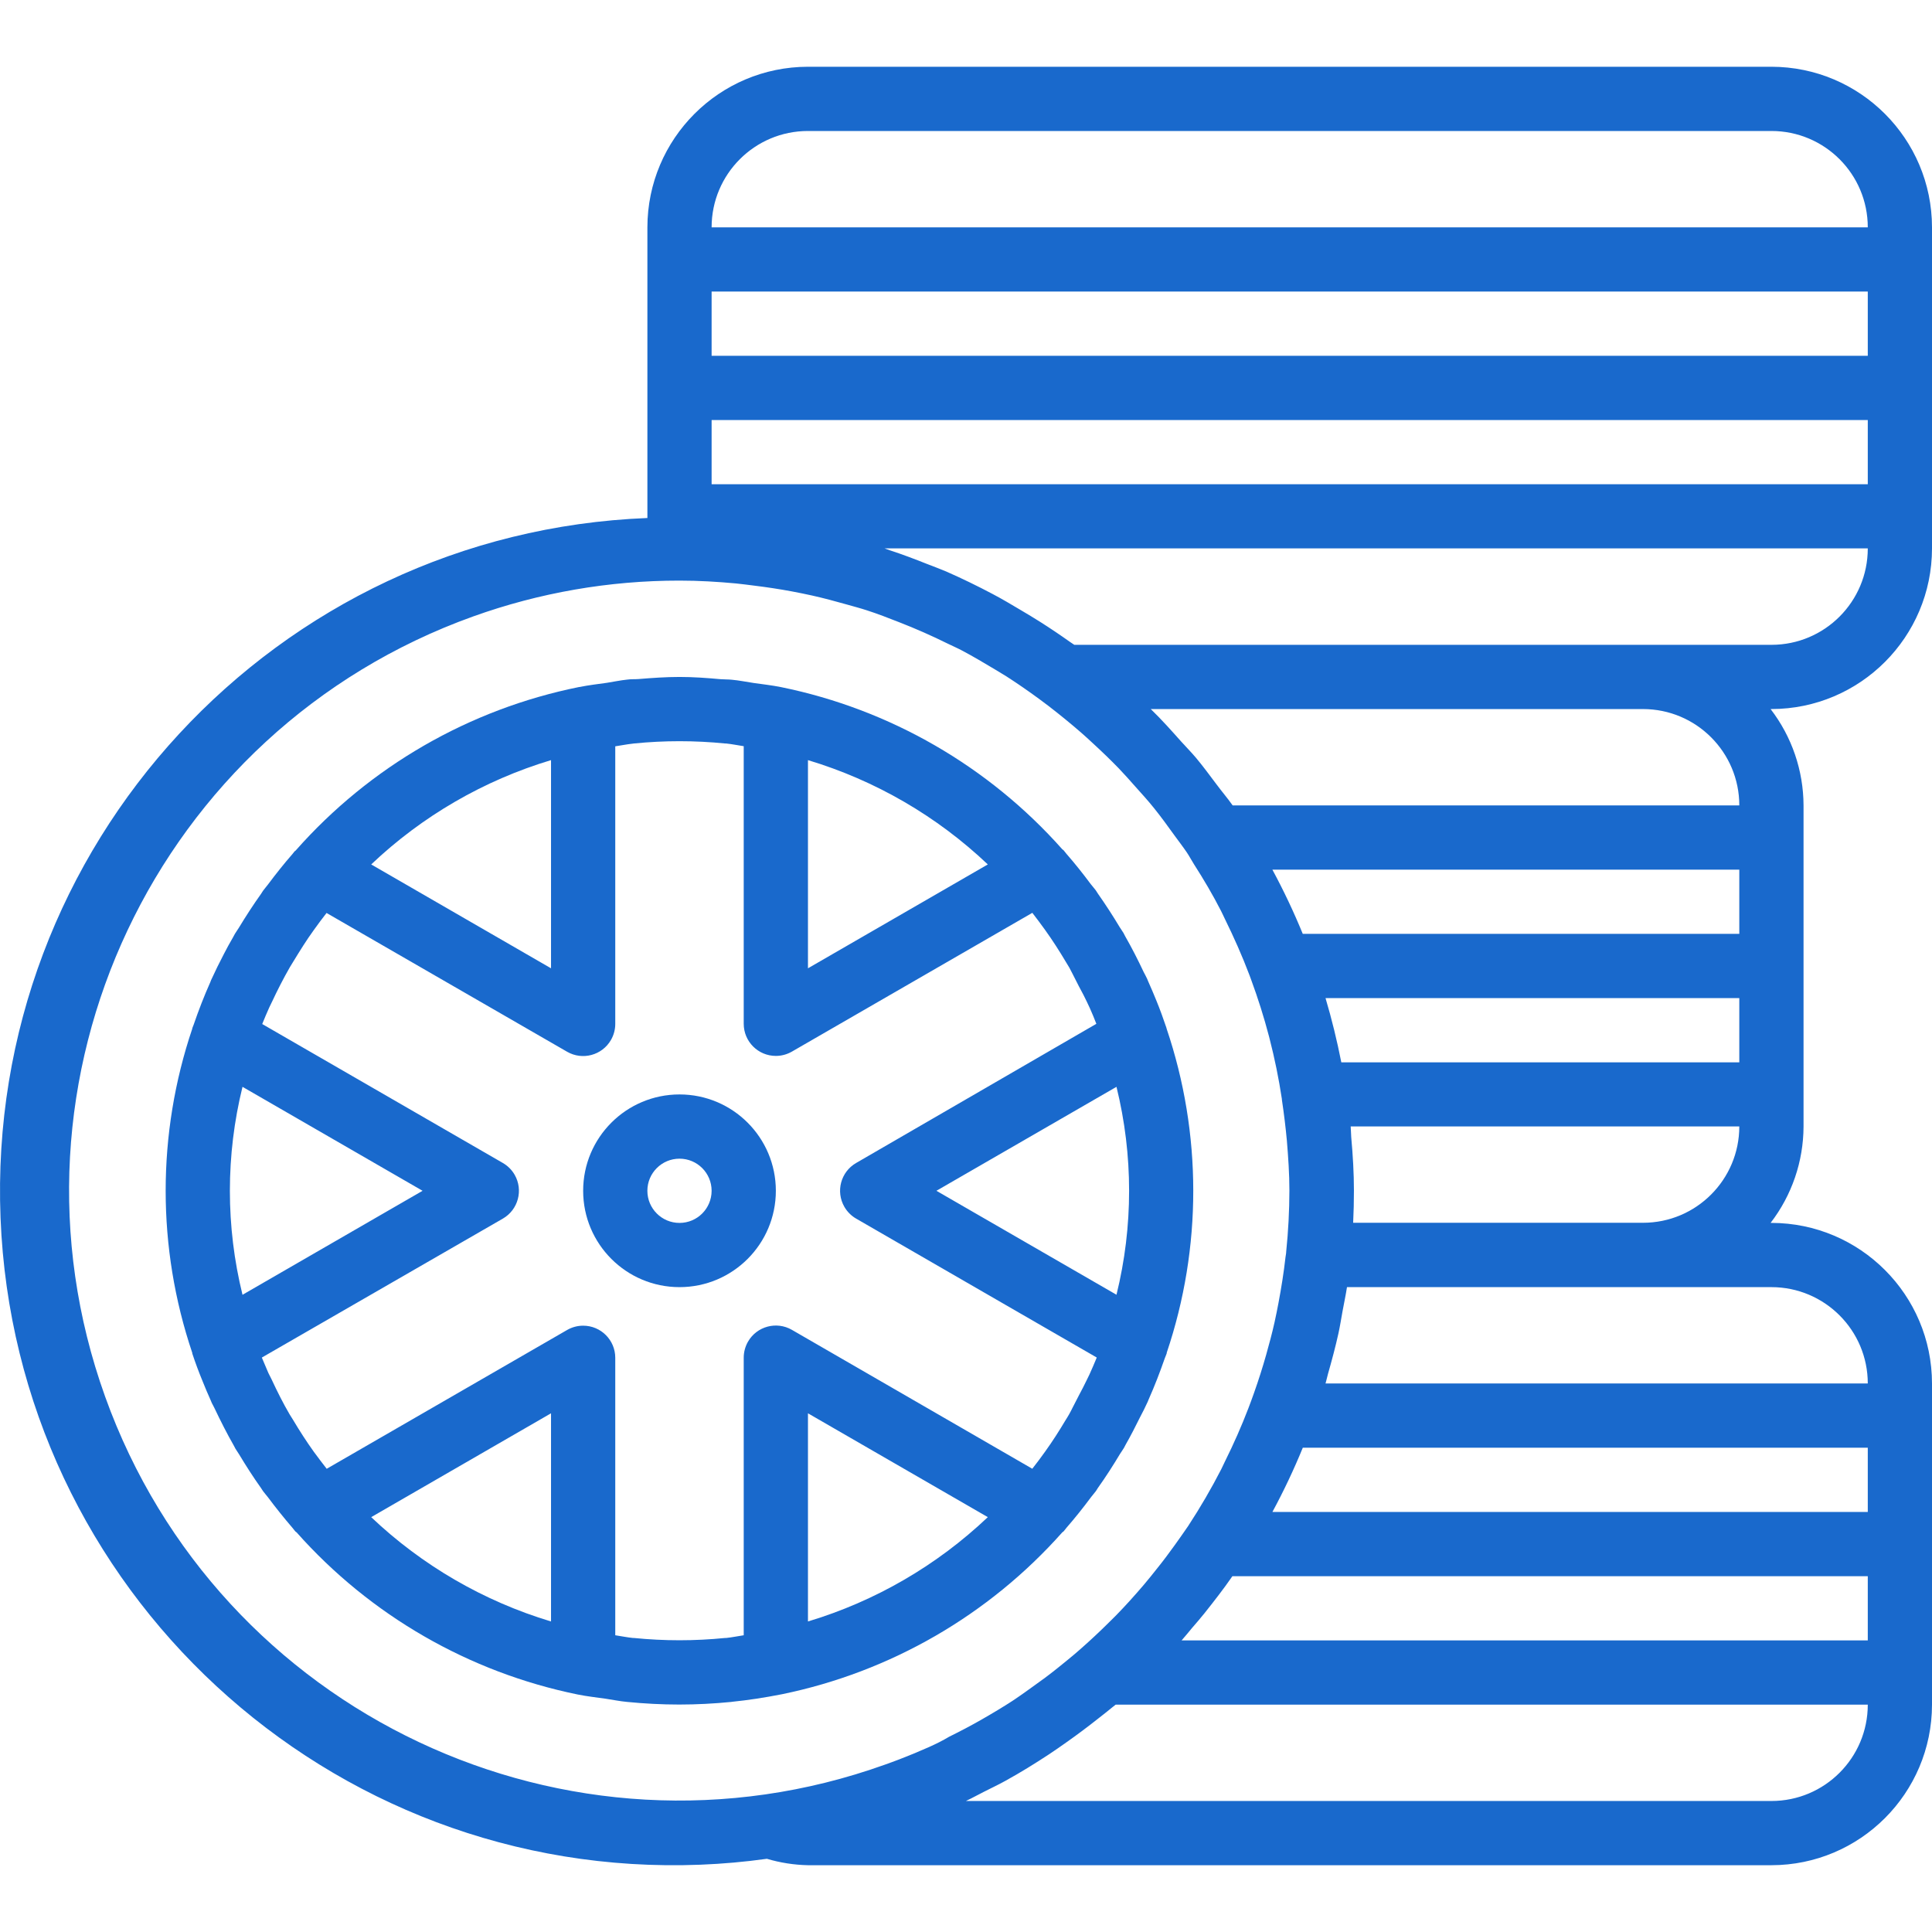
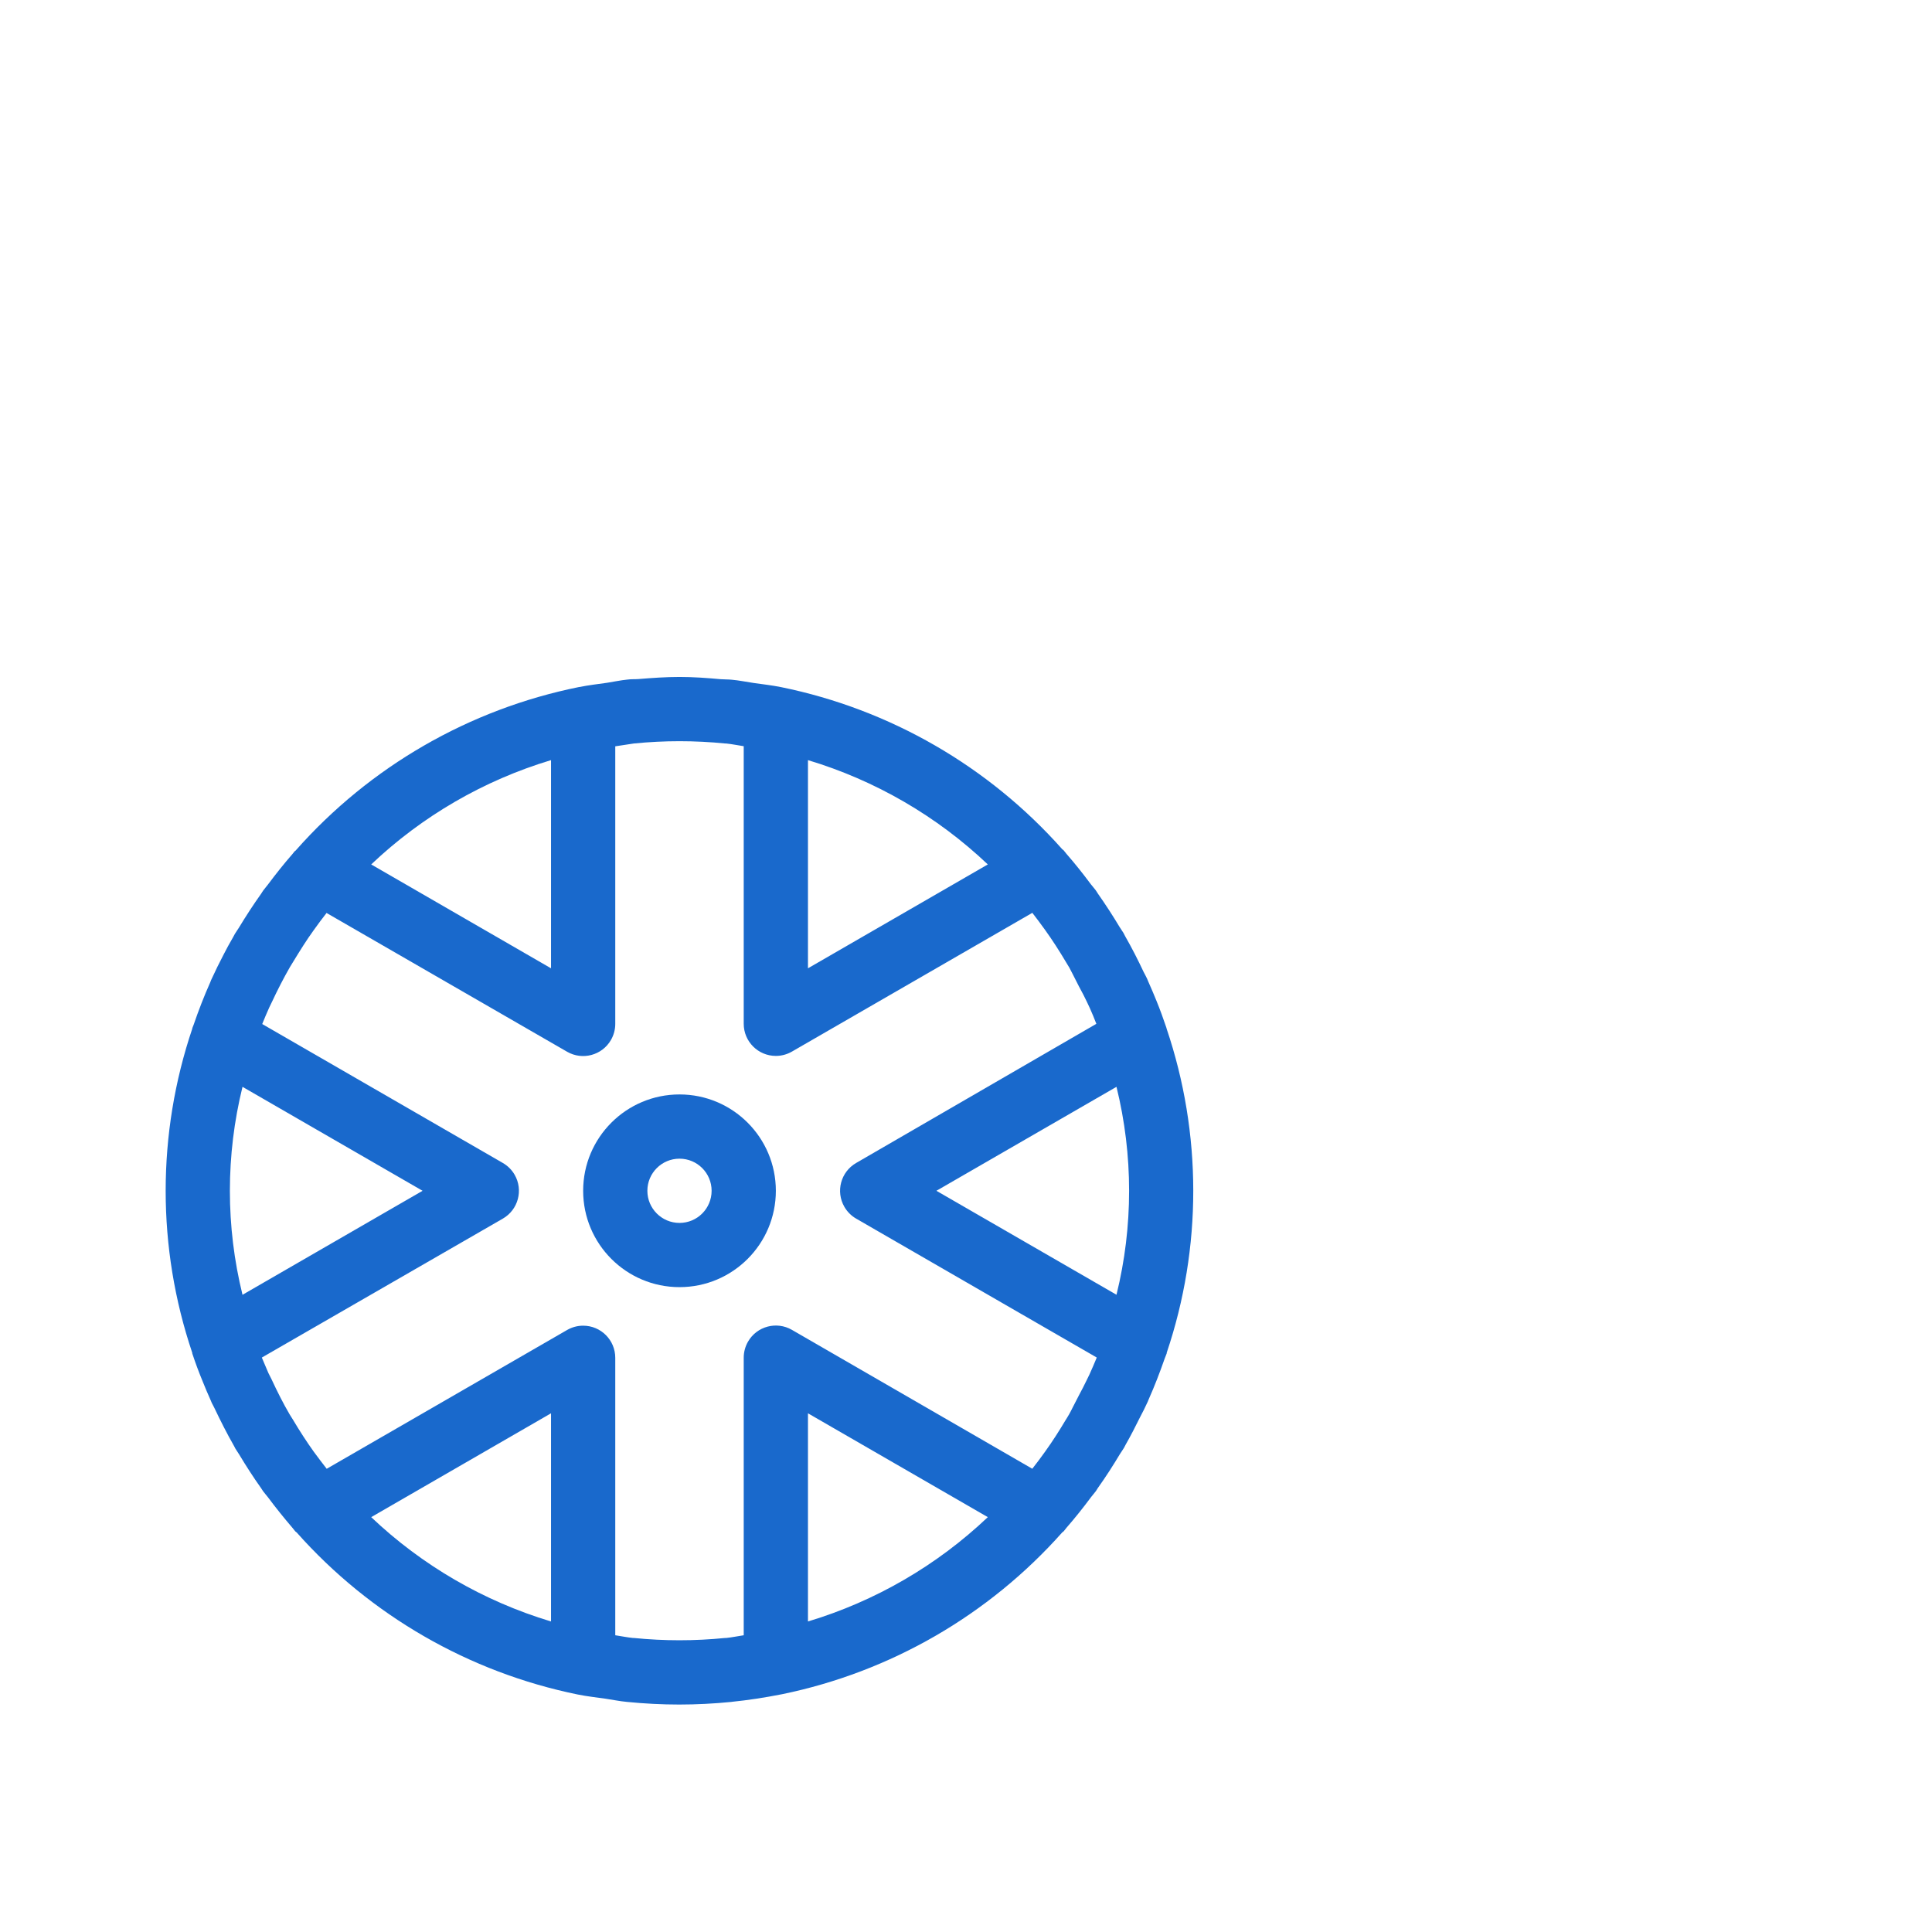
<svg xmlns="http://www.w3.org/2000/svg" width="100" height="100" viewBox="0 0 100 100" fill="none">
  <g clip-path="url(#clip0)">
-     <path d="M100 28.389V11.767C99.995 7.179 96.277 3.46 91.689 3.455H41.82C37.232 3.46 33.514 7.179 33.509 11.767V26.812C14.26 27.57 -0.73 43.788 0.028 63.037C0.786 82.285 17.004 97.275 36.253 96.517C37.404 96.472 38.553 96.37 39.694 96.211C40.385 96.416 41.1 96.528 41.82 96.543H91.689C96.277 96.538 99.995 92.82 100 88.232V71.609C99.995 67.021 96.277 63.303 91.689 63.297H91.646C92.746 61.867 93.345 60.115 93.351 58.311V41.688C93.345 39.883 92.746 38.131 91.646 36.701H91.689C96.277 36.695 99.995 32.977 100 28.389ZM41.82 6.78H91.689C94.443 6.78 96.676 9.012 96.676 11.767H36.833C36.833 9.012 39.066 6.78 41.82 6.78ZM36.833 15.091H96.676V18.416H36.833V15.091ZM36.833 21.74H96.676V25.065H36.833V21.74ZM48.103 90.419C47.589 90.649 47.069 90.864 46.543 91.066C46.303 91.159 46.059 91.246 45.815 91.334C29.404 97.222 11.327 88.693 5.439 72.283C-0.45 55.872 8.08 37.795 24.49 31.907C27.917 30.677 31.53 30.05 35.171 30.052C36.168 30.052 37.139 30.11 38.106 30.2C38.416 30.23 38.72 30.274 39.027 30.311C39.692 30.392 40.344 30.491 40.992 30.612C41.341 30.678 41.69 30.748 42.036 30.825C42.633 30.959 43.221 31.116 43.806 31.282C44.159 31.383 44.516 31.475 44.865 31.589C45.432 31.772 45.984 31.987 46.528 32.201C47.382 32.533 48.223 32.903 49.049 33.312C49.294 33.433 49.548 33.541 49.786 33.667C50.376 33.978 50.949 34.322 51.525 34.665C51.714 34.781 51.905 34.892 52.093 35.01C52.67 35.381 53.237 35.775 53.795 36.184C53.961 36.304 54.118 36.423 54.277 36.545C54.852 36.988 55.41 37.444 55.951 37.913C56.159 38.094 56.362 38.282 56.563 38.468C57.025 38.892 57.477 39.326 57.911 39.774C58.205 40.08 58.486 40.4 58.769 40.719C59.101 41.088 59.434 41.455 59.741 41.839C60.105 42.291 60.444 42.762 60.785 43.234C61.001 43.533 61.229 43.824 61.435 44.13C61.566 44.326 61.676 44.537 61.802 44.736C62.301 45.514 62.772 46.312 63.202 47.152C63.272 47.288 63.332 47.429 63.401 47.566C63.865 48.51 64.297 49.48 64.678 50.488C64.705 50.558 64.73 50.629 64.756 50.701C65.11 51.661 65.421 52.642 65.682 53.638L65.705 53.728C65.974 54.769 66.189 55.823 66.35 56.886V56.918C66.463 57.669 66.545 58.364 66.608 59.034C66.678 59.89 66.739 60.748 66.739 61.62C66.737 62.679 66.681 63.738 66.573 64.792C66.573 64.885 66.547 64.978 66.537 65.071C66.448 65.872 66.32 66.659 66.174 67.44C66.109 67.772 66.046 68.105 65.971 68.437C65.845 69.007 65.692 69.568 65.536 70.126C65.35 70.784 65.141 71.439 64.911 72.089C64.816 72.357 64.72 72.621 64.618 72.886C64.261 73.82 63.855 74.736 63.41 75.632C63.343 75.768 63.282 75.908 63.214 76.042C62.699 77.045 62.132 78.019 61.515 78.961L61.503 78.981C61.279 79.314 61.036 79.646 60.802 79.979C60.516 80.374 60.227 80.768 59.924 81.142C59.681 81.451 59.435 81.757 59.181 82.056C58.725 82.59 58.257 83.109 57.768 83.611C57.527 83.858 57.269 84.099 57.027 84.34C56.575 84.776 56.11 85.198 55.634 85.607C55.333 85.865 55.025 86.106 54.716 86.358C54.302 86.691 53.885 86.998 53.449 87.306C53.132 87.532 52.816 87.765 52.49 87.981C51.937 88.345 51.365 88.684 50.788 89.015C50.243 89.327 49.686 89.617 49.126 89.894C48.802 90.089 48.454 90.261 48.103 90.419ZM69.938 58.843V58.836C69.923 58.66 69.928 58.478 69.911 58.304H90.026C90.026 61.058 87.794 63.291 85.04 63.291H70.039C70.066 62.732 70.079 62.177 70.079 61.629C70.079 60.736 70.026 59.807 69.938 58.843ZM69.426 54.986C69.204 53.857 68.932 52.749 68.609 51.661H90.026V54.986H69.426ZM67.431 48.337C66.966 47.202 66.441 46.092 65.858 45.012H90.026V48.337H67.431ZM63.802 41.688C63.539 41.314 63.24 40.968 62.971 40.604C62.624 40.147 62.286 39.68 61.917 39.239C61.668 38.942 61.394 38.666 61.134 38.378C60.636 37.818 60.137 37.259 59.595 36.732L59.56 36.701H85.04C87.794 36.701 90.026 38.934 90.026 41.688H63.802ZM91.689 93.219H49.995C50.314 93.069 50.623 92.896 50.939 92.737C51.305 92.55 51.677 92.378 52.035 92.178C52.811 91.751 53.566 91.284 54.309 90.795C54.613 90.596 54.907 90.386 55.203 90.178C55.757 89.788 56.301 89.381 56.836 88.957C57.081 88.76 57.334 88.573 57.572 88.371C57.63 88.323 57.691 88.28 57.748 88.232H96.676C96.676 90.986 94.443 93.219 91.689 93.219ZM96.676 84.907H61.159C61.344 84.701 61.515 84.482 61.694 84.271C61.91 84.018 62.128 83.772 62.338 83.508C62.836 82.881 63.335 82.243 63.789 81.583H96.676V84.907ZM96.676 78.258H65.86C66.443 77.179 66.968 76.069 67.433 74.933H96.676V78.258ZM91.689 66.62V66.622C94.443 66.622 96.676 68.855 96.676 71.609H68.609C68.658 71.443 68.691 71.276 68.737 71.11C68.937 70.409 69.125 69.707 69.281 69.001C69.361 68.629 69.421 68.249 69.489 67.872C69.565 67.455 69.655 67.041 69.72 66.62H91.689ZM55.605 33.376C55.532 33.323 55.454 33.278 55.381 33.225C54.875 32.865 54.358 32.518 53.832 32.184C53.511 31.98 53.183 31.785 52.856 31.591C52.367 31.302 51.882 31.009 51.377 30.745C50.589 30.327 49.788 29.939 48.976 29.581C48.644 29.44 48.311 29.32 47.979 29.189C47.34 28.935 46.697 28.69 46.045 28.479C45.957 28.451 45.879 28.413 45.785 28.384H96.676C96.678 31.139 94.448 33.374 91.694 33.376C91.692 33.376 91.69 33.376 91.689 33.376H55.605Z" fill="#1969CC" />
-     <path d="M60.379 53.229V53.214C60.213 52.725 60.047 52.263 59.862 51.811C59.728 51.479 59.586 51.146 59.438 50.814C59.415 50.762 59.397 50.712 59.375 50.662C59.319 50.538 59.251 50.421 59.191 50.302C58.895 49.673 58.581 49.057 58.238 48.458C58.207 48.403 58.187 48.355 58.152 48.292C58.094 48.192 58.017 48.094 57.957 47.993C57.602 47.401 57.231 46.829 56.832 46.261C56.79 46.203 56.757 46.139 56.716 46.081C56.634 45.97 56.539 45.87 56.456 45.76C56.056 45.222 55.639 44.698 55.198 44.193C55.148 44.135 55.103 44.068 55.053 44.012C55.033 43.988 55.005 43.978 54.983 43.957C51.168 39.66 46.062 36.715 40.432 35.566C39.933 35.466 39.473 35.418 38.999 35.349C38.625 35.295 38.258 35.216 37.879 35.183C37.686 35.163 37.491 35.17 37.298 35.155C36.589 35.09 35.886 35.039 35.171 35.039C34.456 35.039 33.753 35.09 33.053 35.147C32.86 35.162 32.666 35.147 32.473 35.175C32.115 35.212 31.771 35.285 31.419 35.341C30.947 35.409 30.491 35.459 29.988 35.559H29.978C24.292 36.704 19.137 39.678 15.3 44.027C15.283 44.043 15.261 44.051 15.246 44.068C15.208 44.111 15.177 44.158 15.14 44.201C14.695 44.711 14.274 45.242 13.868 45.785C13.792 45.888 13.702 45.986 13.626 46.09C13.588 46.141 13.556 46.201 13.519 46.256C13.109 46.831 12.728 47.419 12.356 48.033C12.293 48.137 12.22 48.23 12.158 48.337C12.12 48.403 12.085 48.475 12.047 48.541C11.88 48.821 11.734 49.1 11.585 49.386C11.36 49.816 11.141 50.26 10.928 50.726C10.911 50.764 10.9 50.804 10.883 50.842C10.564 51.557 10.281 52.288 10.025 53.035C10.004 53.098 9.974 53.157 9.952 53.222V53.244C8.116 58.687 8.116 64.582 9.952 70.025C9.952 70.035 9.952 70.045 9.952 70.055C10.108 70.525 10.285 71.005 10.487 71.494C10.619 71.827 10.755 72.146 10.9 72.467C10.923 72.518 10.94 72.566 10.963 72.618C11.003 72.703 11.056 72.784 11.096 72.874C11.412 73.539 11.747 74.204 12.115 74.847C12.141 74.892 12.16 74.937 12.186 74.983C12.244 75.083 12.319 75.18 12.377 75.279C12.736 75.876 13.111 76.46 13.513 77.025C13.553 77.079 13.582 77.138 13.622 77.191C13.699 77.296 13.789 77.392 13.867 77.495C14.272 78.039 14.698 78.567 15.135 79.078C15.188 79.138 15.232 79.204 15.285 79.264C15.306 79.287 15.335 79.297 15.356 79.32C19.172 83.616 24.277 86.558 29.906 87.708C30.405 87.808 30.865 87.856 31.339 87.924C31.713 87.979 32.081 88.057 32.459 88.091C33.354 88.18 34.261 88.227 35.157 88.227C36.053 88.227 36.961 88.18 37.854 88.091L37.913 88.082C38.728 87.999 39.544 87.876 40.48 87.692C46.092 86.537 51.179 83.599 54.983 79.315C55.005 79.294 55.033 79.284 55.055 79.26C55.108 79.201 55.151 79.134 55.203 79.074C55.65 78.562 56.071 78.032 56.476 77.487C56.553 77.384 56.642 77.289 56.719 77.184C56.757 77.133 56.789 77.073 56.825 77.018C57.234 76.446 57.612 75.854 57.974 75.251C58.039 75.145 58.114 75.048 58.177 74.94C58.205 74.89 58.228 74.837 58.257 74.787C58.526 74.317 58.772 73.833 59.013 73.346C59.144 73.097 59.274 72.847 59.408 72.548C59.427 72.508 59.437 72.47 59.455 72.432C59.763 71.74 60.035 71.032 60.286 70.312C60.316 70.224 60.361 70.135 60.389 70.048V70.018C62.225 64.572 62.221 58.673 60.379 53.229ZM41.82 39.344C45.302 40.391 48.491 42.24 51.129 44.743L41.82 50.119V39.344ZM28.521 39.344V50.119L19.213 44.743C21.851 42.24 25.039 40.391 28.521 39.344ZM12.552 67.018C11.681 63.483 11.681 59.789 12.552 56.254L21.872 61.635L12.552 67.018ZM28.521 83.927C25.039 82.88 21.851 81.031 19.213 78.527L28.521 73.152V83.927ZM41.82 83.927V73.152L51.129 78.527C48.491 81.03 45.302 82.88 41.82 83.927ZM56.751 70.307C56.639 70.58 56.518 70.858 56.392 71.138C56.348 71.235 56.298 71.326 56.254 71.421C56.127 71.685 55.995 71.945 55.856 72.201L55.514 72.866C55.464 72.972 55.401 73.088 55.334 73.21C55.268 73.331 55.208 73.416 55.145 73.521C54.824 74.061 54.48 74.598 54.104 75.123C53.886 75.427 53.664 75.728 53.431 76.022L40.989 68.833C40.194 68.374 39.177 68.646 38.718 69.441C38.571 69.696 38.494 69.985 38.495 70.279V84.641C38.193 84.686 37.897 84.749 37.589 84.781H37.535C35.962 84.939 34.378 84.939 32.805 84.781H32.757C32.45 84.749 32.15 84.686 31.846 84.641V70.279C31.846 69.361 31.102 68.617 30.184 68.617C29.892 68.617 29.605 68.694 29.353 68.84L16.91 76.024C16.684 75.738 16.467 75.444 16.245 75.146C15.858 74.606 15.498 74.046 15.15 73.461C15.097 73.371 15.04 73.294 14.984 73.196C14.651 72.625 14.354 72.033 14.06 71.401C14.008 71.291 13.95 71.185 13.893 71.069C13.783 70.816 13.675 70.564 13.571 70.312L13.554 70.266L26.028 63.075C26.823 62.616 27.096 61.599 26.637 60.804C26.491 60.551 26.281 60.342 26.028 60.196L13.576 53.006V52.995C13.687 52.715 13.809 52.434 13.935 52.15C13.983 52.045 14.036 51.942 14.086 51.838C14.362 51.248 14.663 50.657 15.005 50.059C15.065 49.956 15.13 49.858 15.19 49.757C15.522 49.213 15.855 48.674 16.237 48.147C16.453 47.845 16.674 47.546 16.902 47.255L29.353 54.438C30.148 54.897 31.164 54.624 31.623 53.829C31.77 53.574 31.847 53.285 31.846 52.991V38.629C32.147 38.586 32.443 38.523 32.749 38.491L32.807 38.483C34.379 38.325 35.964 38.325 37.536 38.483H37.584C37.892 38.514 38.191 38.578 38.495 38.623V52.991C38.495 53.909 39.24 54.654 40.158 54.654C40.449 54.654 40.736 54.577 40.989 54.431L53.433 47.248C53.654 47.534 53.873 47.826 54.087 48.124C54.473 48.661 54.834 49.223 55.181 49.808C55.236 49.901 55.296 49.991 55.348 50.084C55.399 50.177 55.461 50.295 55.514 50.403L55.846 51.056C55.924 51.201 56.002 51.347 56.082 51.5C56.194 51.73 56.312 51.957 56.415 52.192C56.529 52.453 56.642 52.715 56.747 52.993L44.313 60.196C43.518 60.655 43.246 61.671 43.705 62.466C43.851 62.719 44.061 62.929 44.313 63.075L52.051 67.543L56.766 70.264L56.751 70.307ZM57.789 67.016L48.469 61.635L57.789 56.254C58.66 59.789 58.66 63.482 57.789 67.016Z" fill="#1969CC" />
+     <path d="M60.379 53.229V53.214C60.213 52.725 60.047 52.263 59.862 51.811C59.728 51.479 59.586 51.146 59.438 50.814C59.415 50.762 59.397 50.712 59.375 50.662C59.319 50.538 59.251 50.421 59.191 50.302C58.895 49.673 58.581 49.057 58.238 48.458C58.207 48.403 58.187 48.355 58.152 48.292C58.094 48.192 58.017 48.094 57.957 47.993C57.602 47.401 57.231 46.829 56.832 46.261C56.79 46.203 56.757 46.139 56.716 46.081C56.634 45.97 56.539 45.87 56.456 45.76C56.056 45.222 55.639 44.698 55.198 44.193C55.148 44.135 55.103 44.068 55.053 44.012C55.033 43.988 55.005 43.978 54.983 43.957C51.168 39.66 46.062 36.715 40.432 35.566C39.933 35.466 39.473 35.418 38.999 35.349C38.625 35.295 38.258 35.216 37.879 35.183C37.686 35.163 37.491 35.17 37.298 35.155C36.589 35.09 35.886 35.039 35.171 35.039C34.456 35.039 33.753 35.09 33.053 35.147C32.86 35.162 32.666 35.147 32.473 35.175C32.115 35.212 31.771 35.285 31.419 35.341C30.947 35.409 30.491 35.459 29.988 35.559H29.978C24.292 36.704 19.137 39.678 15.3 44.027C15.283 44.043 15.261 44.051 15.246 44.068C15.208 44.111 15.177 44.158 15.14 44.201C14.695 44.711 14.274 45.242 13.868 45.785C13.792 45.888 13.702 45.986 13.626 46.09C13.588 46.141 13.556 46.201 13.519 46.256C13.109 46.831 12.728 47.419 12.356 48.033C12.293 48.137 12.22 48.23 12.158 48.337C12.12 48.403 12.085 48.475 12.047 48.541C11.88 48.821 11.734 49.1 11.585 49.386C11.36 49.816 11.141 50.26 10.928 50.726C10.911 50.764 10.9 50.804 10.883 50.842C10.564 51.557 10.281 52.288 10.025 53.035C10.004 53.098 9.974 53.157 9.952 53.222V53.244C8.116 58.687 8.116 64.582 9.952 70.025C9.952 70.035 9.952 70.045 9.952 70.055C10.108 70.525 10.285 71.005 10.487 71.494C10.619 71.827 10.755 72.146 10.9 72.467C10.923 72.518 10.94 72.566 10.963 72.618C11.003 72.703 11.056 72.784 11.096 72.874C11.412 73.539 11.747 74.204 12.115 74.847C12.141 74.892 12.16 74.937 12.186 74.983C12.244 75.083 12.319 75.18 12.377 75.279C12.736 75.876 13.111 76.46 13.513 77.025C13.553 77.079 13.582 77.138 13.622 77.191C13.699 77.296 13.789 77.392 13.867 77.495C14.272 78.039 14.698 78.567 15.135 79.078C15.188 79.138 15.232 79.204 15.285 79.264C15.306 79.287 15.335 79.297 15.356 79.32C19.172 83.616 24.277 86.558 29.906 87.708C30.405 87.808 30.865 87.856 31.339 87.924C31.713 87.979 32.081 88.057 32.459 88.091C33.354 88.18 34.261 88.227 35.157 88.227C36.053 88.227 36.961 88.18 37.854 88.091L37.913 88.082C38.728 87.999 39.544 87.876 40.48 87.692C46.092 86.537 51.179 83.599 54.983 79.315C55.005 79.294 55.033 79.284 55.055 79.26C55.108 79.201 55.151 79.134 55.203 79.074C55.65 78.562 56.071 78.032 56.476 77.487C56.553 77.384 56.642 77.289 56.719 77.184C56.757 77.133 56.789 77.073 56.825 77.018C57.234 76.446 57.612 75.854 57.974 75.251C58.039 75.145 58.114 75.048 58.177 74.94C58.205 74.89 58.228 74.837 58.257 74.787C58.526 74.317 58.772 73.833 59.013 73.346C59.144 73.097 59.274 72.847 59.408 72.548C59.427 72.508 59.437 72.47 59.455 72.432C59.763 71.74 60.035 71.032 60.286 70.312C60.316 70.224 60.361 70.135 60.389 70.048V70.018C62.225 64.572 62.221 58.673 60.379 53.229ZM41.82 39.344C45.302 40.391 48.491 42.24 51.129 44.743L41.82 50.119V39.344ZM28.521 39.344V50.119L19.213 44.743C21.851 42.24 25.039 40.391 28.521 39.344ZM12.552 67.018C11.681 63.483 11.681 59.789 12.552 56.254L21.872 61.635L12.552 67.018ZM28.521 83.927C25.039 82.88 21.851 81.031 19.213 78.527L28.521 73.152V83.927ZM41.82 83.927V73.152L51.129 78.527C48.491 81.03 45.302 82.88 41.82 83.927ZM56.751 70.307C56.639 70.58 56.518 70.858 56.392 71.138C56.348 71.235 56.298 71.326 56.254 71.421C56.127 71.685 55.995 71.945 55.856 72.201L55.514 72.866C55.464 72.972 55.401 73.088 55.334 73.21C55.268 73.331 55.208 73.416 55.145 73.521C54.824 74.061 54.48 74.598 54.104 75.123C53.886 75.427 53.664 75.728 53.431 76.022L40.989 68.833C40.194 68.374 39.177 68.646 38.718 69.441C38.571 69.696 38.494 69.985 38.495 70.279V84.641C38.193 84.686 37.897 84.749 37.589 84.781H37.535C35.962 84.939 34.378 84.939 32.805 84.781H32.757C32.45 84.749 32.15 84.686 31.846 84.641V70.279C31.846 69.361 31.102 68.617 30.184 68.617C29.892 68.617 29.605 68.694 29.353 68.84L16.91 76.024C16.684 75.738 16.467 75.444 16.245 75.146C15.858 74.606 15.498 74.046 15.15 73.461C15.097 73.371 15.04 73.294 14.984 73.196C14.651 72.625 14.354 72.033 14.06 71.401C14.008 71.291 13.95 71.185 13.893 71.069C13.783 70.816 13.675 70.564 13.571 70.312L13.554 70.266L26.028 63.075C26.823 62.616 27.096 61.599 26.637 60.804C26.491 60.551 26.281 60.342 26.028 60.196L13.576 53.006V52.995C13.687 52.715 13.809 52.434 13.935 52.15C13.983 52.045 14.036 51.942 14.086 51.838C14.362 51.248 14.663 50.657 15.005 50.059C15.065 49.956 15.13 49.858 15.19 49.757C15.522 49.213 15.855 48.674 16.237 48.147C16.453 47.845 16.674 47.546 16.902 47.255L29.353 54.438C30.148 54.897 31.164 54.624 31.623 53.829C31.77 53.574 31.847 53.285 31.846 52.991V38.629L32.807 38.483C34.379 38.325 35.964 38.325 37.536 38.483H37.584C37.892 38.514 38.191 38.578 38.495 38.623V52.991C38.495 53.909 39.24 54.654 40.158 54.654C40.449 54.654 40.736 54.577 40.989 54.431L53.433 47.248C53.654 47.534 53.873 47.826 54.087 48.124C54.473 48.661 54.834 49.223 55.181 49.808C55.236 49.901 55.296 49.991 55.348 50.084C55.399 50.177 55.461 50.295 55.514 50.403L55.846 51.056C55.924 51.201 56.002 51.347 56.082 51.5C56.194 51.73 56.312 51.957 56.415 52.192C56.529 52.453 56.642 52.715 56.747 52.993L44.313 60.196C43.518 60.655 43.246 61.671 43.705 62.466C43.851 62.719 44.061 62.929 44.313 63.075L52.051 67.543L56.766 70.264L56.751 70.307ZM57.789 67.016L48.469 61.635L57.789 56.254C58.66 59.789 58.66 63.482 57.789 67.016Z" fill="#1969CC" />
    <path d="M35.171 56.648C32.416 56.648 30.184 58.881 30.184 61.635C30.184 64.389 32.416 66.622 35.171 66.622C37.925 66.622 40.158 64.389 40.158 61.635C40.158 58.881 37.925 56.648 35.171 56.648ZM35.171 63.298C34.253 63.298 33.508 62.553 33.508 61.635C33.508 60.717 34.253 59.973 35.171 59.973C36.089 59.973 36.833 60.717 36.833 61.635C36.833 62.553 36.089 63.298 35.171 63.298Z" fill="#1969CC" />
  </g>
  <defs>
    <clipPath id="clip0">
      <rect width="100" height="100" fill="white" />
    </clipPath>
  </defs>
</svg>